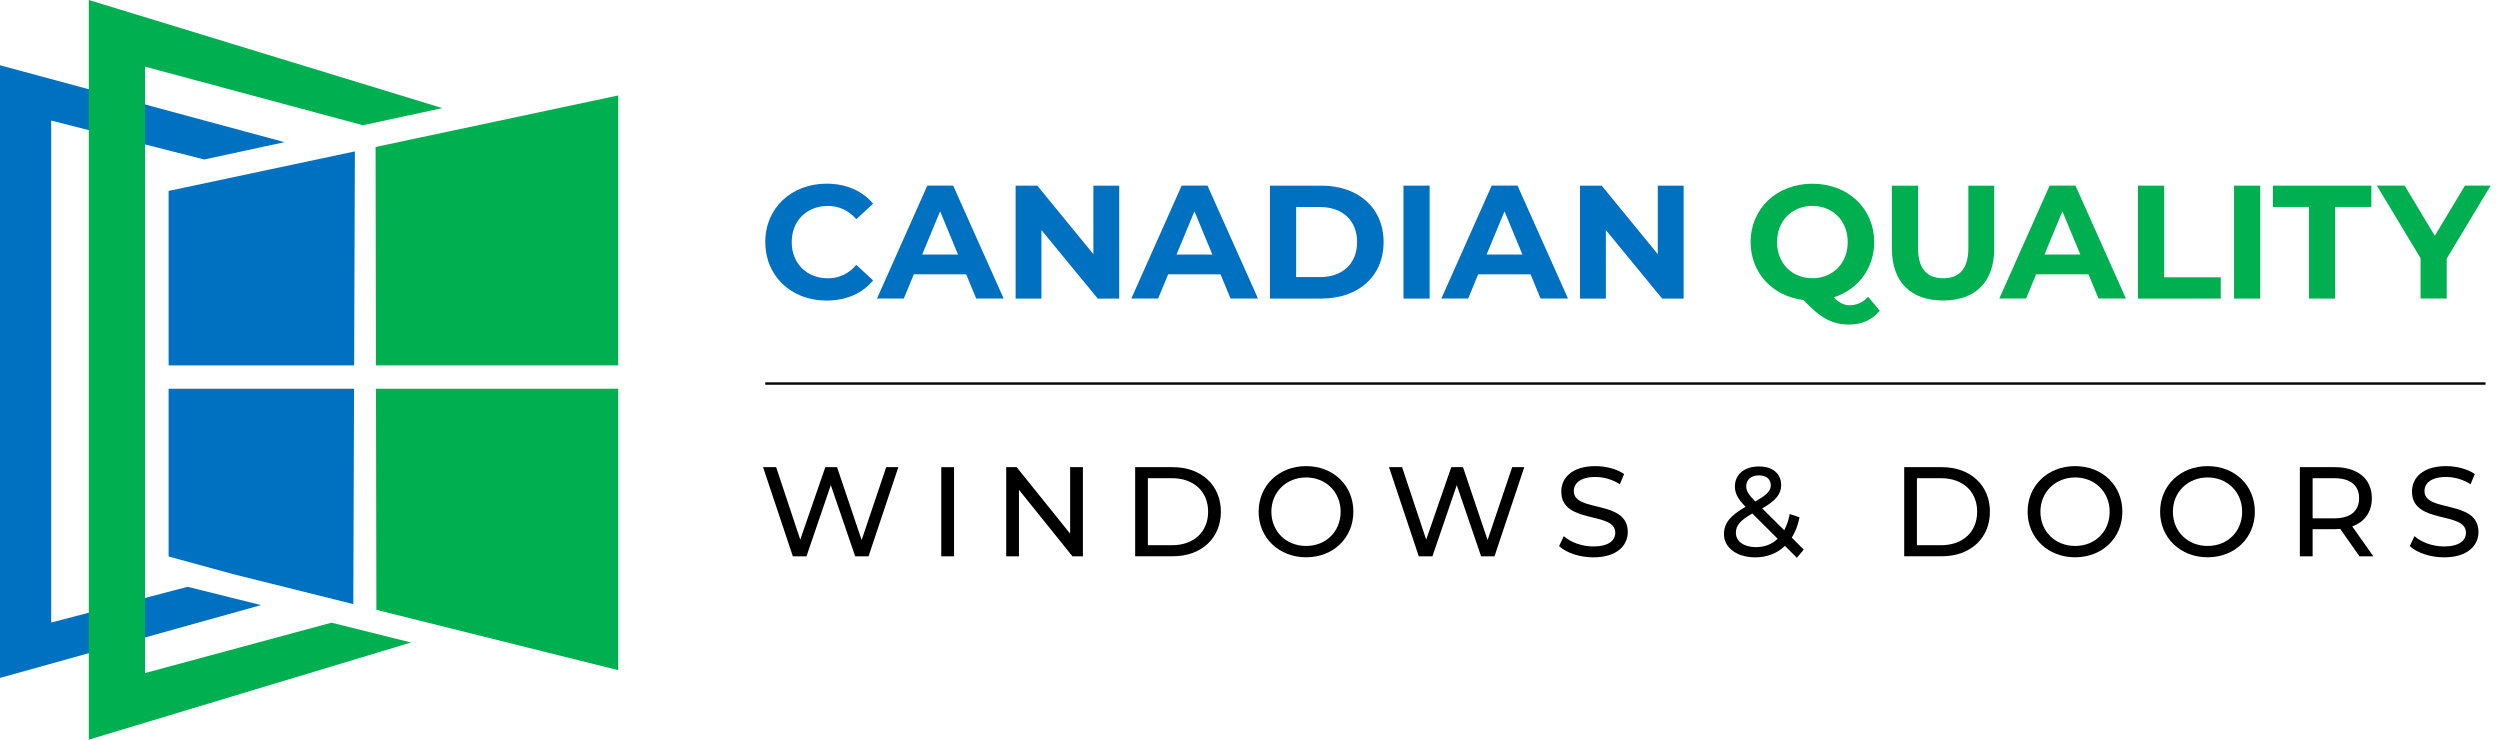
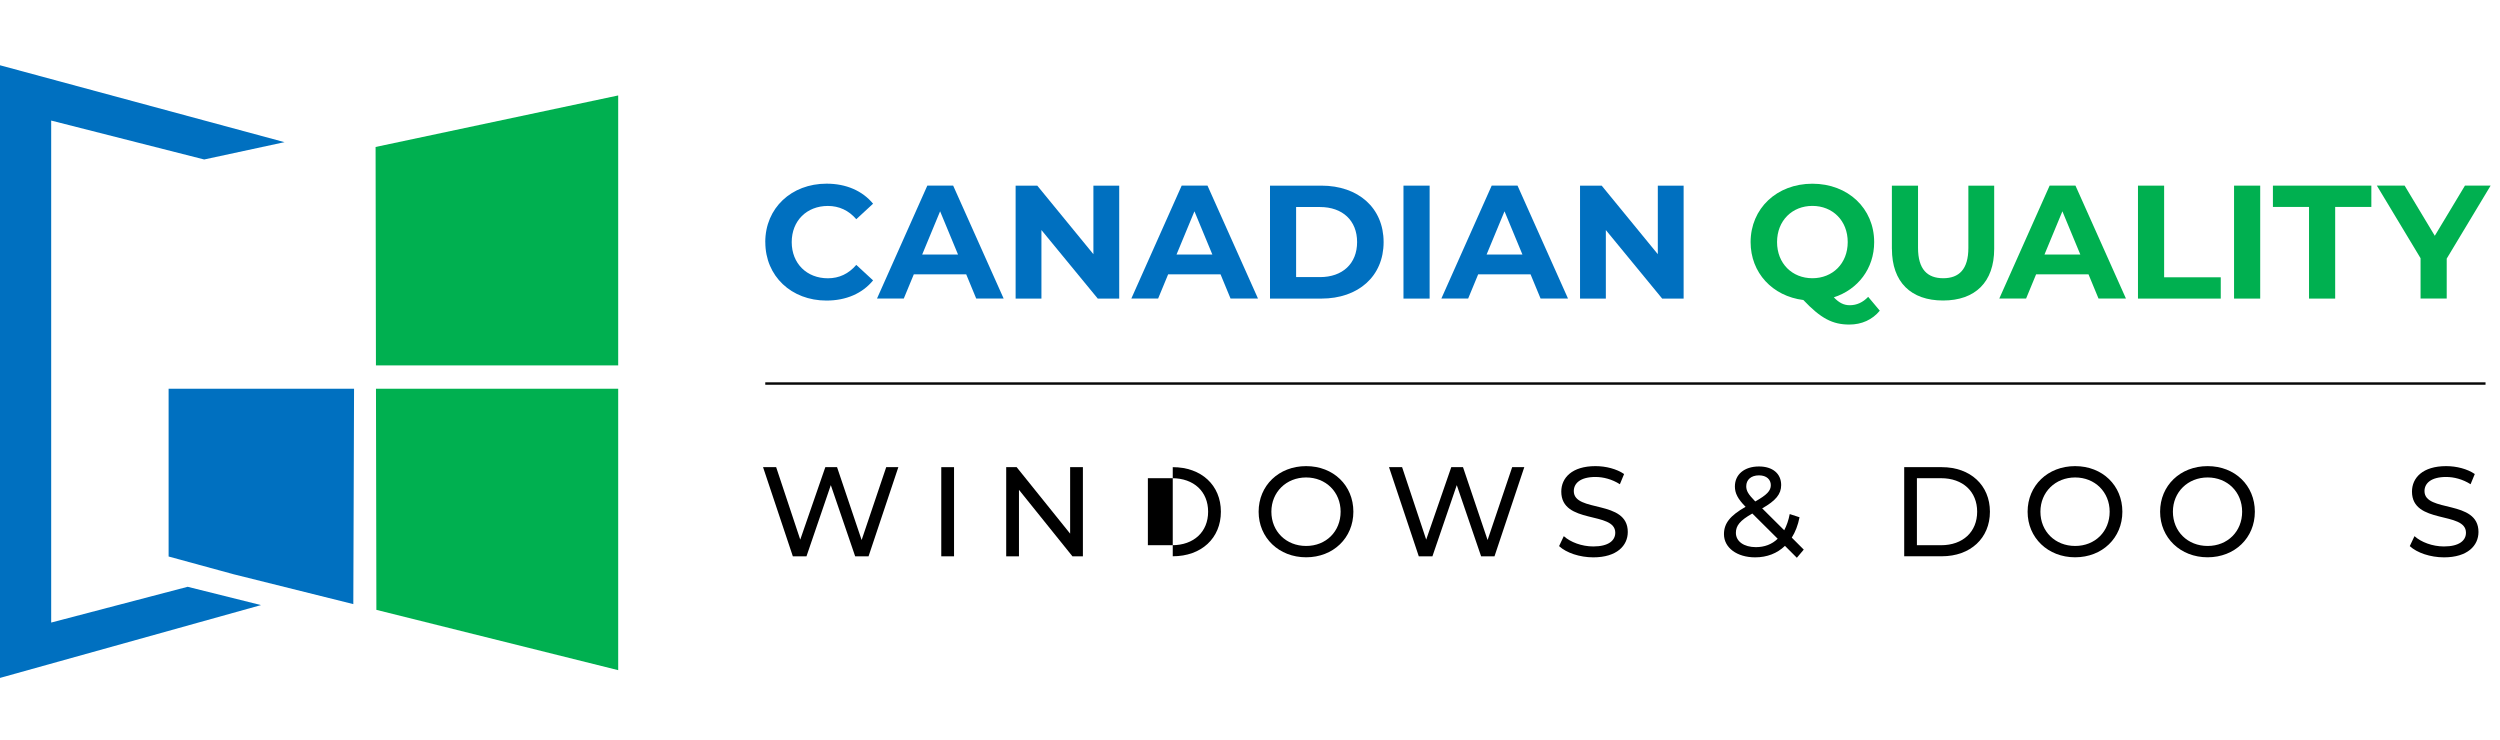
<svg xmlns="http://www.w3.org/2000/svg" width="169" height="50" viewBox="0 0 169 50" fill="none">
  <path fill-rule="evenodd" clip-rule="evenodd" d="M12.685 39.667L3.46 42.085V8.15L13.803 10.781L19.233 9.61L0 4.412V45.827L17.644 40.904L12.685 39.667Z" fill="#0070C0" />
  <path fill-rule="evenodd" clip-rule="evenodd" d="M23.884 40.838L23.934 26.279H11.398V37.62L15.796 38.821L23.884 40.838Z" fill="#0070C0" />
-   <path fill-rule="evenodd" clip-rule="evenodd" d="M23.99 10.234L11.398 12.907V24.703H23.94L23.99 10.234Z" fill="#0070C0" />
  <path fill-rule="evenodd" clip-rule="evenodd" d="M25.39 9.935L25.413 24.703H41.79V6.452L25.39 9.935Z" fill="#00B050" />
  <path fill-rule="evenodd" clip-rule="evenodd" d="M41.79 45.303V26.279H25.416L25.443 41.226L41.79 45.303Z" fill="#00B050" />
  <path d="M51.732 16.364C51.732 14.062 53.5 12.416 55.878 12.416C57.198 12.416 58.3 12.897 59.02 13.77L57.885 14.818C57.374 14.227 56.727 13.922 55.964 13.922C54.535 13.922 53.52 14.924 53.52 16.367C53.52 17.81 54.535 18.812 55.964 18.812C56.727 18.812 57.371 18.507 57.885 17.906L59.02 18.954C58.3 19.837 57.198 20.318 55.868 20.318C53.5 20.318 51.735 18.672 51.735 16.37L51.732 16.364Z" fill="#0070C0" />
  <path d="M65.319 18.546H61.773L61.096 20.182H59.285L62.688 12.546H64.433L67.847 20.182H65.992L65.316 18.546H65.319ZM64.762 17.206L63.551 14.284L62.34 17.206H64.762Z" fill="#0070C0" />
  <path d="M75.659 12.549V20.185H74.209L70.401 15.551V20.185H68.656V12.549H70.119L73.914 17.183V12.549H75.659Z" fill="#0070C0" />
  <path d="M82.512 18.546H78.966L78.289 20.182H76.478L79.882 12.546H81.626L85.04 20.182H83.185L82.509 18.546H82.512ZM81.955 17.206L80.744 14.284L79.533 17.206H81.955Z" fill="#0070C0" />
  <path d="M85.852 12.549H89.322C91.82 12.549 93.532 14.055 93.532 16.367C93.532 18.679 91.82 20.185 89.322 20.185H85.852V12.549ZM89.233 18.732C90.749 18.732 91.74 17.827 91.74 16.364C91.74 14.901 90.749 13.995 89.233 13.995H87.617V18.729H89.233V18.732Z" fill="#0070C0" />
  <path d="M94.875 12.549H96.643V20.185H94.875V12.549Z" fill="#0070C0" />
  <path d="M103.47 18.546H99.924L99.247 20.182H97.436L100.839 12.546H102.584L105.997 20.182H104.143L103.466 18.546H103.47ZM102.916 17.206L101.705 14.284L100.494 17.206H102.916Z" fill="#0070C0" />
  <path d="M113.813 12.549V20.185H112.363L108.555 15.551V20.185H106.81V12.549H108.273L112.068 17.183V12.549H113.813Z" fill="#0070C0" />
  <path d="M127.075 21.001C126.574 21.611 125.854 21.94 125.015 21.94C123.881 21.94 123.084 21.525 121.907 20.281C119.814 20.019 118.341 18.437 118.341 16.367C118.341 14.098 120.109 12.419 122.517 12.419C124.925 12.419 126.694 14.088 126.694 16.367C126.694 18.155 125.592 19.575 123.967 20.099C124.338 20.49 124.663 20.633 125.045 20.633C125.513 20.633 125.927 20.447 126.289 20.066L127.075 21.004V21.001ZM122.517 18.808C123.881 18.808 124.906 17.817 124.906 16.364C124.906 14.911 123.881 13.919 122.517 13.919C121.154 13.919 120.129 14.911 120.129 16.364C120.129 17.817 121.154 18.808 122.517 18.808Z" fill="#00B050" />
  <path d="M127.891 16.825V12.549H129.659V16.759C129.659 18.208 130.293 18.808 131.361 18.808C132.429 18.808 133.062 18.208 133.062 16.759V12.549H134.807V16.825C134.807 19.071 133.52 20.314 131.351 20.314C129.181 20.314 127.894 19.071 127.894 16.825H127.891Z" fill="#00B050" />
  <path d="M141.186 18.546H137.64L136.964 20.182H135.152L138.556 12.546H140.301L143.714 20.182H141.86L141.183 18.546H141.186ZM140.629 17.206L139.418 14.284L138.207 17.206H140.629Z" fill="#00B050" />
  <path d="M144.527 12.549H146.295V18.745H150.123V20.185H144.527V12.549Z" fill="#00B050" />
  <path d="M151.022 12.549H152.79V20.185H151.022V12.549Z" fill="#00B050" />
  <path d="M156.094 13.989H153.649V12.549H160.303V13.989H157.858V20.185H156.09V13.989H156.094Z" fill="#00B050" />
  <path d="M165.398 17.478V20.182H163.63V17.455L160.675 12.546H162.552L164.592 15.939L166.632 12.546H168.367L165.402 17.475L165.398 17.478Z" fill="#00B050" />
  <path d="M60.728 31.58L58.714 37.607H57.809L56.163 32.794L54.518 37.607H53.596L51.582 31.58H52.468L54.097 36.479L55.792 31.58H56.585L58.246 36.506L59.908 31.58H60.724H60.728Z" fill="black" />
  <path d="M63.63 31.58H64.493V37.607H63.63V31.58Z" fill="black" />
  <path d="M73.204 31.58V37.607H72.497L68.882 33.112V37.607H68.019V31.58H68.726L72.341 36.074V31.58H73.204Z" fill="black" />
-   <path d="M76.737 31.58H79.278C81.215 31.58 82.532 32.804 82.532 34.592C82.532 36.38 81.215 37.604 79.278 37.604H76.737V31.576V31.58ZM79.225 36.857C80.714 36.857 81.669 35.945 81.669 34.592C81.669 33.238 80.714 32.326 79.225 32.326H77.596V36.854H79.225V36.857Z" fill="black" />
+   <path d="M76.737 31.58H79.278C81.215 31.58 82.532 32.804 82.532 34.592C82.532 36.38 81.215 37.604 79.278 37.604V31.576V31.58ZM79.225 36.857C80.714 36.857 81.669 35.945 81.669 34.592C81.669 33.238 80.714 32.326 79.225 32.326H77.596V36.854H79.225V36.857Z" fill="black" />
  <path d="M85.083 34.592C85.083 32.827 86.443 31.51 88.294 31.51C90.145 31.51 91.488 32.82 91.488 34.592C91.488 36.363 90.128 37.673 88.294 37.673C86.459 37.673 85.083 36.356 85.083 34.592ZM90.626 34.592C90.626 33.258 89.627 32.276 88.294 32.276C86.96 32.276 85.945 33.258 85.945 34.592C85.945 35.925 86.944 36.907 88.294 36.907C89.644 36.907 90.626 35.925 90.626 34.592Z" fill="black" />
  <path d="M103.042 31.58L101.028 37.607H100.123L98.478 32.794L96.832 37.607H95.91L93.897 31.58H94.782L96.411 36.479L98.106 31.58H98.899L100.561 36.506L102.223 31.58H103.039H103.042Z" fill="black" />
  <path d="M105.394 36.917L105.712 36.244C106.16 36.648 106.926 36.94 107.703 36.94C108.744 36.94 109.192 36.535 109.192 36.011C109.192 34.539 105.543 35.467 105.543 33.232C105.543 32.303 106.266 31.51 107.852 31.51C108.558 31.51 109.288 31.699 109.789 32.044L109.504 32.734C108.98 32.399 108.386 32.243 107.852 32.243C106.827 32.243 106.389 32.674 106.389 33.198C106.389 34.671 110.038 33.749 110.038 35.962C110.038 36.884 109.298 37.677 107.706 37.677C106.784 37.677 105.881 37.368 105.397 36.92L105.394 36.917Z" fill="black" />
  <path d="M121.462 37.7L120.663 36.9C120.139 37.408 119.449 37.677 118.649 37.677C117.425 37.677 116.54 37.03 116.54 36.111C116.54 35.371 116.961 34.854 118.002 34.26C117.462 33.716 117.279 33.331 117.279 32.883C117.279 32.074 117.916 31.533 118.908 31.533C119.82 31.533 120.407 32.008 120.407 32.79C120.407 33.401 120.046 33.842 119.124 34.366L120.613 35.846C120.776 35.537 120.905 35.175 120.985 34.751L121.648 34.967C121.545 35.501 121.363 35.965 121.124 36.343L121.933 37.153L121.469 37.703L121.462 37.7ZM120.172 36.419L118.457 34.714C117.614 35.189 117.346 35.54 117.346 36.021C117.346 36.599 117.89 36.987 118.699 36.987C119.276 36.987 119.784 36.798 120.172 36.419ZM118.046 32.863C118.046 33.172 118.165 33.398 118.656 33.898C119.449 33.451 119.707 33.175 119.707 32.797C119.707 32.419 119.422 32.134 118.908 32.134C118.367 32.134 118.046 32.435 118.046 32.867V32.863Z" fill="black" />
  <path d="M128.724 31.58H131.265C133.202 31.58 134.519 32.804 134.519 34.592C134.519 36.38 133.202 37.604 131.265 37.604H128.724V31.576V31.58ZM131.212 36.857C132.701 36.857 133.656 35.945 133.656 34.592C133.656 33.238 132.701 32.326 131.212 32.326H129.583V36.854H131.212V36.857Z" fill="black" />
  <path d="M137.066 34.592C137.066 32.827 138.426 31.51 140.277 31.51C142.128 31.51 143.472 32.82 143.472 34.592C143.472 36.363 142.112 37.673 140.277 37.673C138.443 37.673 137.066 36.356 137.066 34.592ZM142.613 34.592C142.613 33.258 141.614 32.276 140.281 32.276C138.947 32.276 137.932 33.258 137.932 34.592C137.932 35.925 138.931 36.907 140.281 36.907C141.631 36.907 142.613 35.925 142.613 34.592Z" fill="black" />
  <path d="M146.023 34.592C146.023 32.827 147.383 31.51 149.234 31.51C151.085 31.51 152.428 32.82 152.428 34.592C152.428 36.363 151.068 37.673 149.234 37.673C147.399 37.673 146.023 36.356 146.023 34.592ZM151.569 34.592C151.569 33.258 150.571 32.276 149.237 32.276C147.904 32.276 146.888 33.258 146.888 34.592C146.888 35.925 147.887 36.907 149.237 36.907C150.587 36.907 151.569 35.925 151.569 34.592Z" fill="black" />
-   <path d="M159.501 37.607L158.2 35.756C158.081 35.766 157.951 35.773 157.822 35.773H156.333V37.607H155.47V31.58H157.822C159.388 31.58 160.337 32.372 160.337 33.679C160.337 34.608 159.856 35.282 159.01 35.584L160.439 37.607H159.501ZM159.474 33.679C159.474 32.817 158.897 32.326 157.796 32.326H156.333V35.039H157.796C158.897 35.039 159.474 34.542 159.474 33.679Z" fill="black" />
  <path d="M162.901 36.917L163.219 36.244C163.667 36.648 164.433 36.94 165.209 36.94C166.251 36.94 166.699 36.535 166.699 36.011C166.699 34.539 163.05 35.467 163.05 33.232C163.05 32.303 163.773 31.51 165.359 31.51C166.065 31.51 166.795 31.699 167.296 32.044L167.011 32.734C166.487 32.399 165.893 32.243 165.359 32.243C164.334 32.243 163.896 32.674 163.896 33.198C163.896 34.671 167.545 33.749 167.545 35.962C167.545 36.884 166.805 37.677 165.213 37.677C164.291 37.677 163.388 37.368 162.904 36.92L162.901 36.917Z" fill="black" />
  <path d="M168.022 25.844H51.732V26.01H168.022V25.844Z" fill="#070707" />
-   <path fill-rule="evenodd" clip-rule="evenodd" d="M22.408 42.092L9.802 45.499V4.505L24.534 8.465L29.901 7.308L6.004 0V50L27.782 43.432L22.408 42.092Z" fill="#00B050" />
</svg>